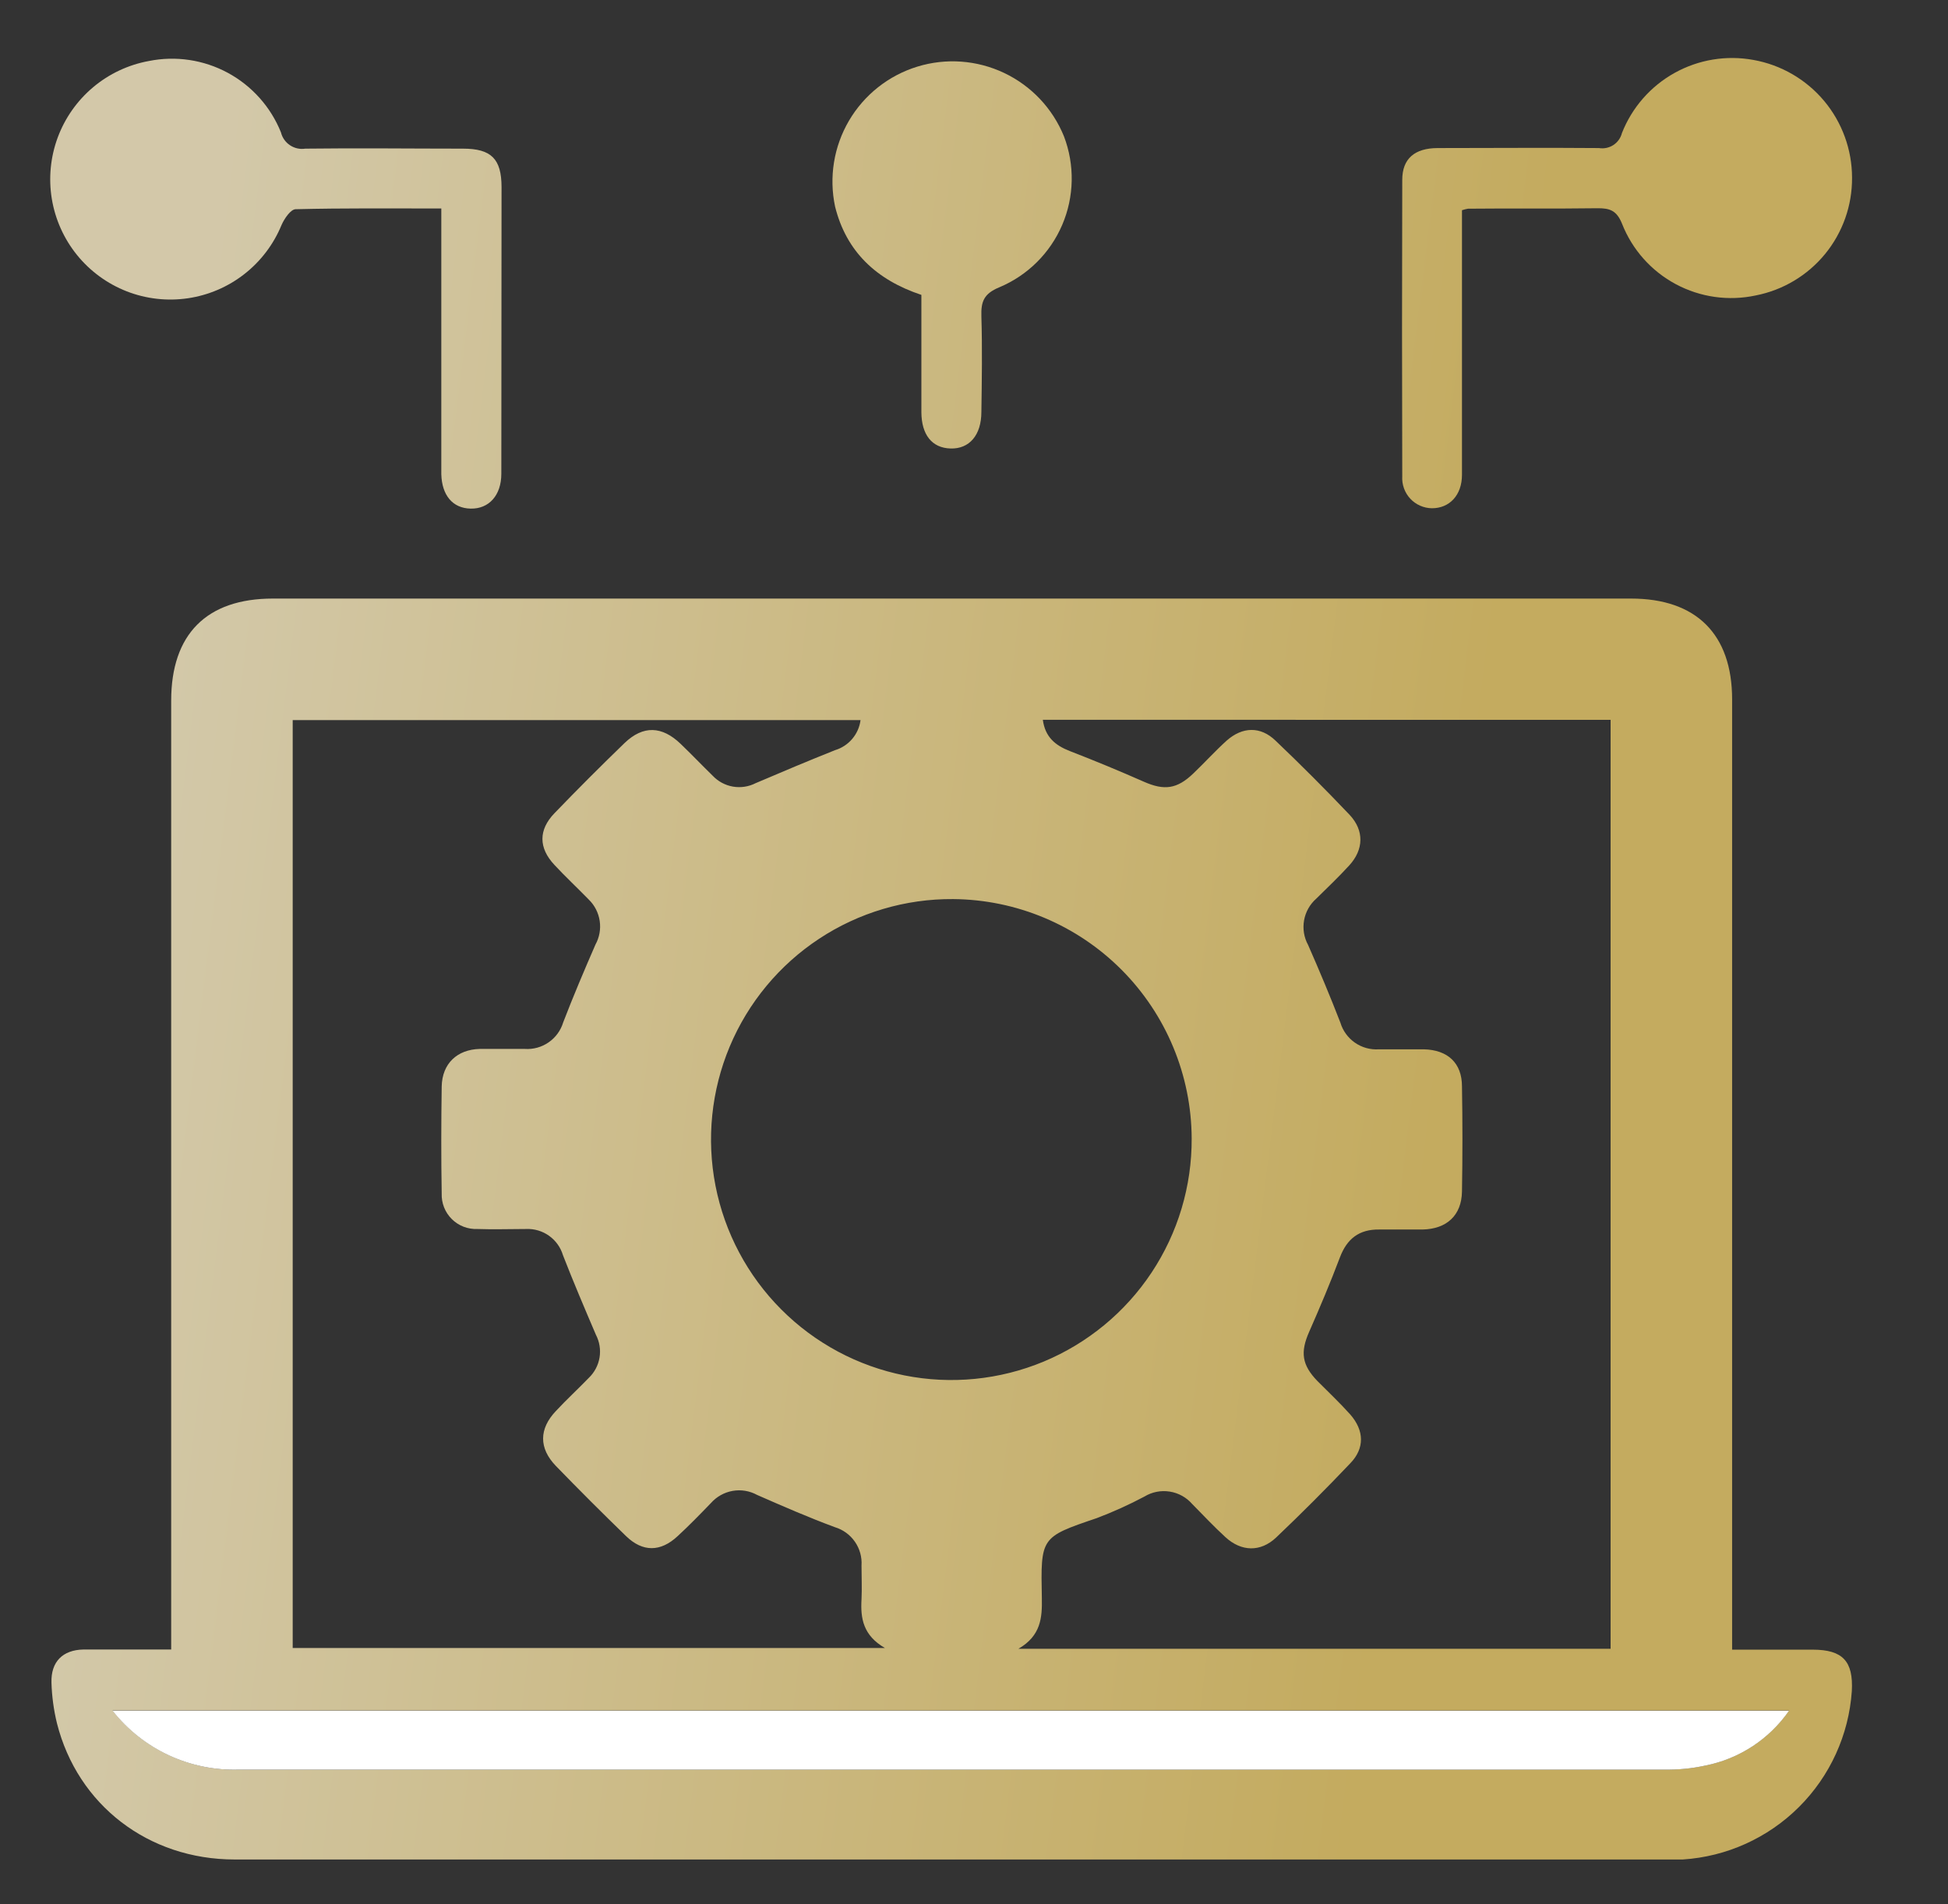
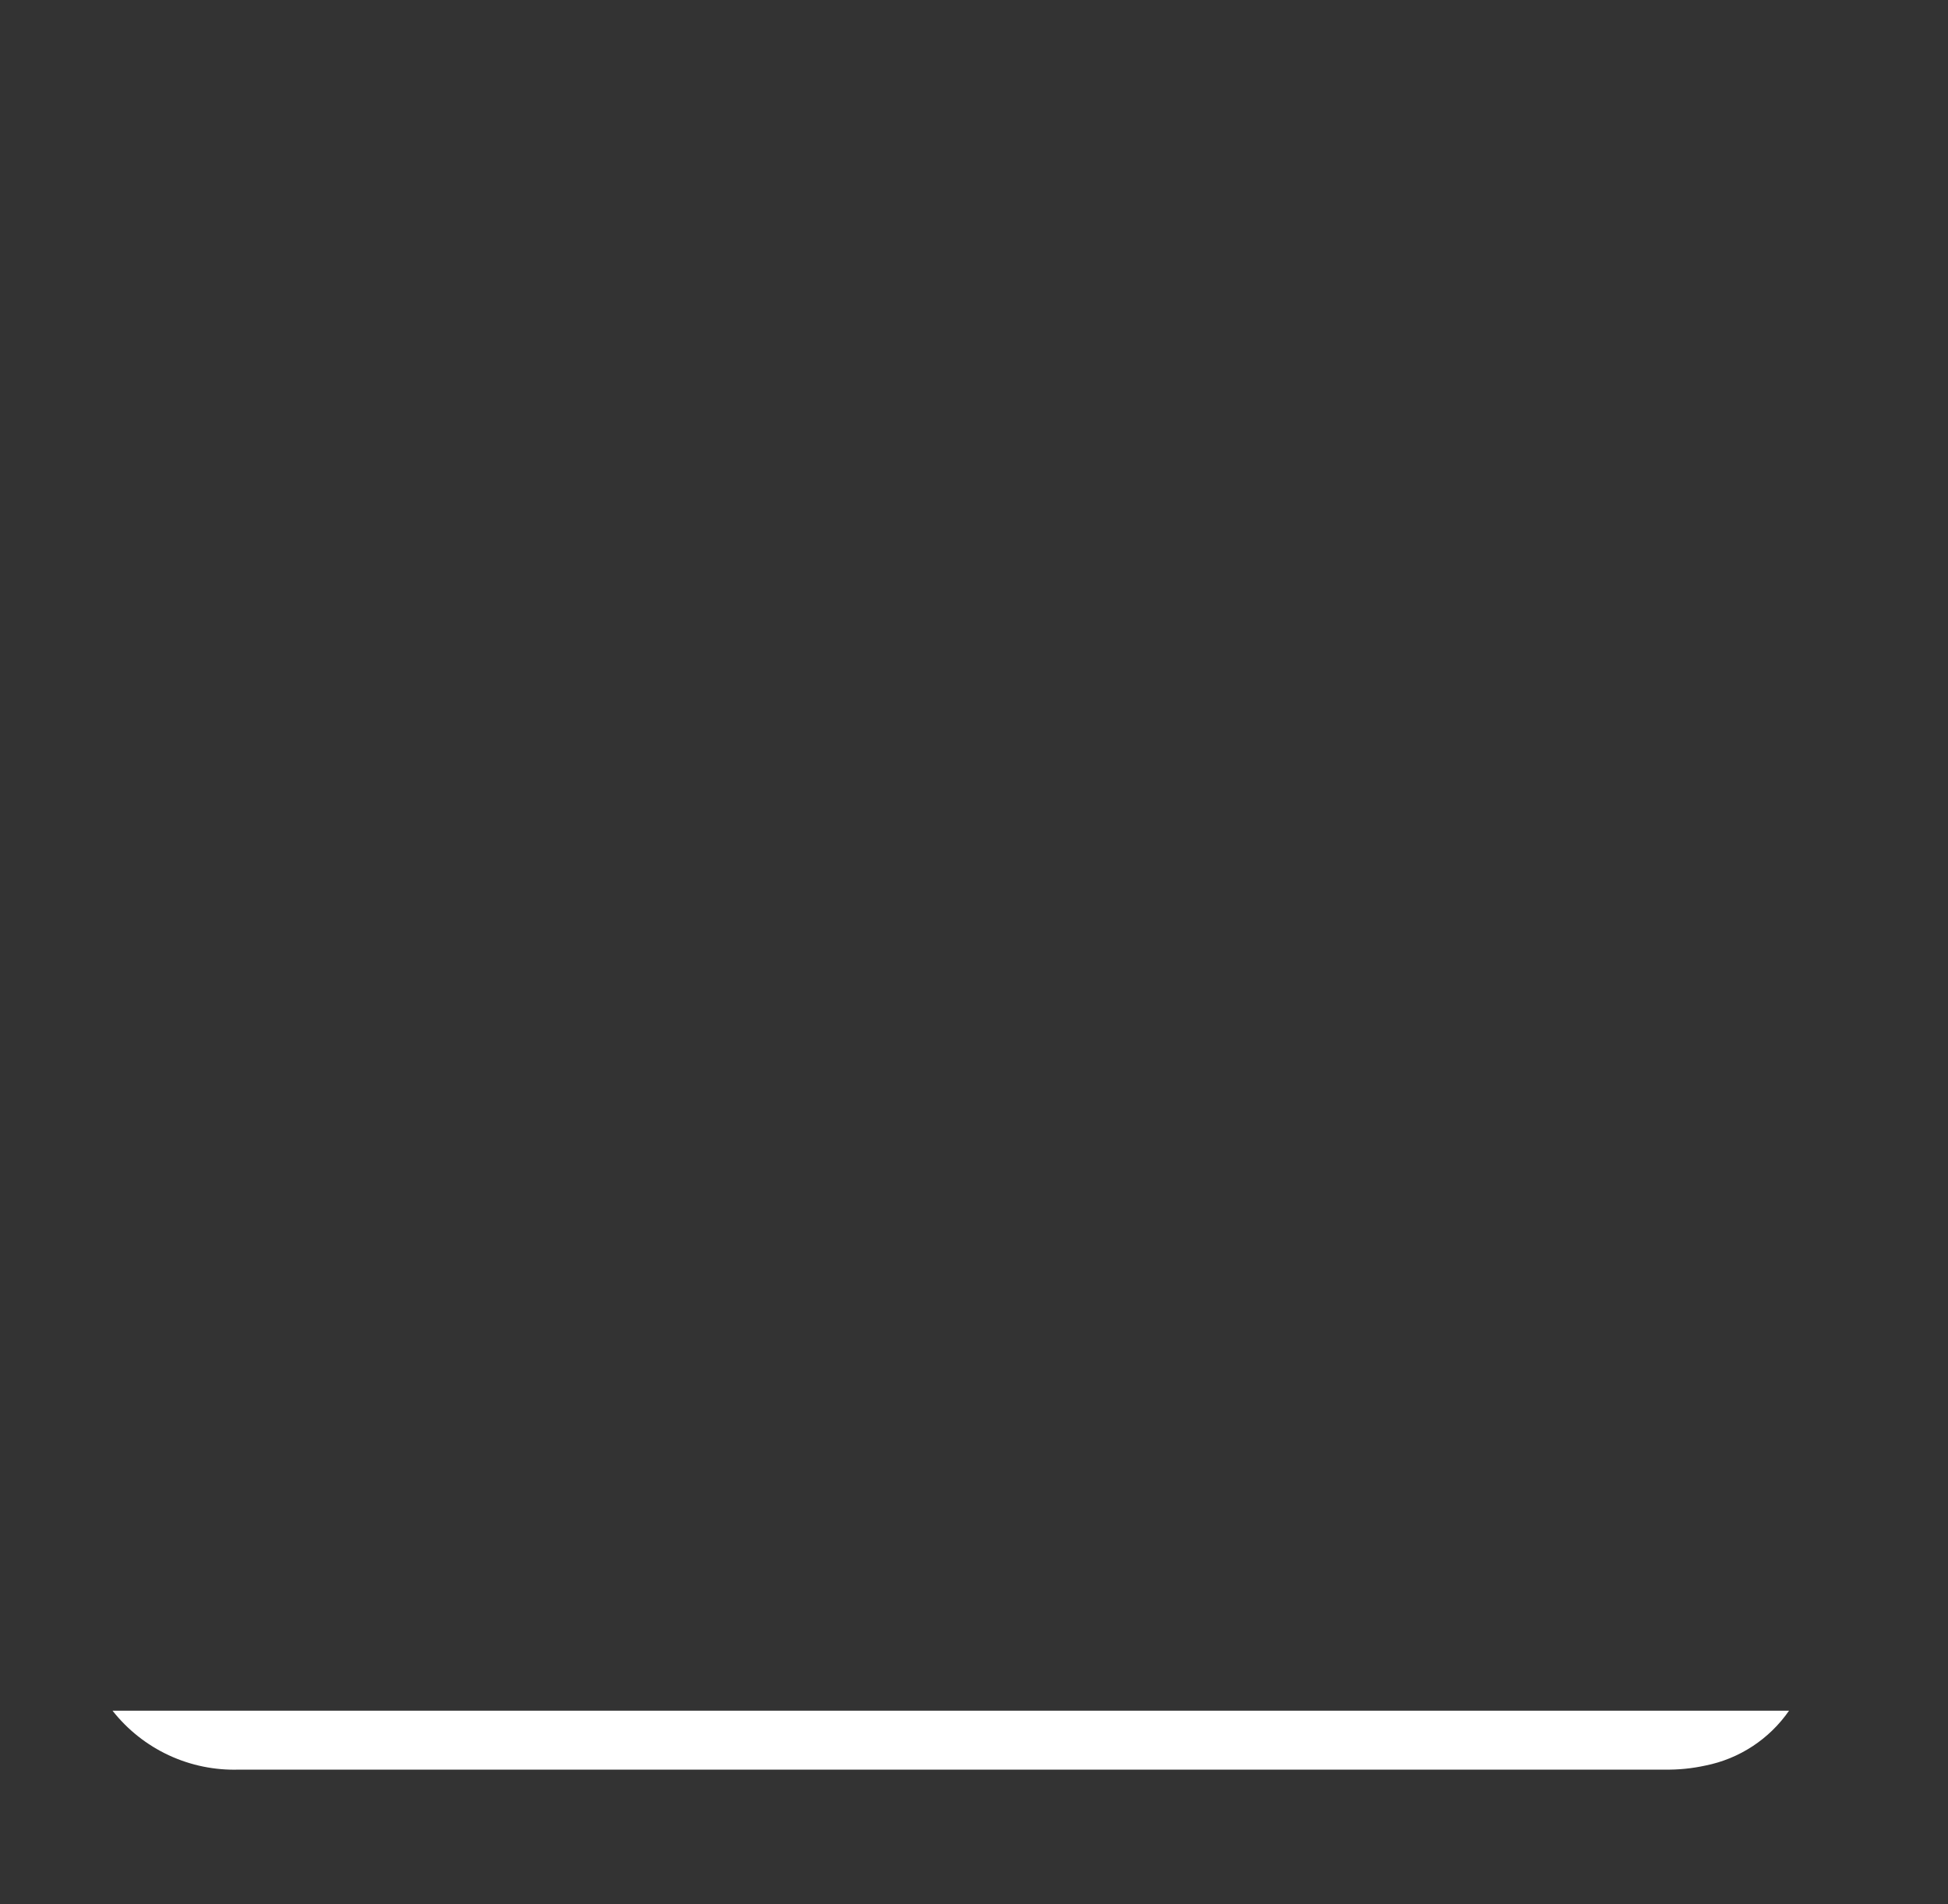
<svg xmlns="http://www.w3.org/2000/svg" width="90" height="88" viewBox="0 0 90 88" fill="none">
  <rect x="0" y="0" width="90" height="88" fill="#333333" stroke="none" />
  <g id="OBJECTS">
    <g id="Vector">
-       <path d="M83.76 76.231H80.026V75.071C80.026 60.82 80.026 46.569 80.026 32.32C80.026 29.313 78.371 27.66 75.359 27.66H12.607C9.546 27.66 7.909 29.306 7.909 32.376V76.224C6.503 76.224 5.181 76.224 3.859 76.224C2.895 76.242 2.35 76.79 2.378 77.752C2.396 78.386 2.481 79.015 2.631 79.631C3.585 83.406 6.85 85.927 10.841 85.927C32.911 85.927 54.983 85.927 77.056 85.927C77.288 85.927 77.521 85.927 77.75 85.927C79.773 85.795 81.679 84.934 83.115 83.502C84.551 82.07 85.419 80.165 85.557 78.141C85.63 76.766 85.137 76.235 83.76 76.231ZM74.412 33.265V76.19H47.052C48.093 75.589 48.152 74.752 48.135 73.859C48.079 71.033 48.069 71.036 50.668 70.154C51.423 69.869 52.158 69.536 52.871 69.158C53.221 68.944 53.636 68.862 54.041 68.926C54.447 68.989 54.816 69.194 55.085 69.505C55.591 70.019 56.088 70.547 56.618 71.033C57.354 71.707 58.236 71.727 58.954 71.054C60.127 69.938 61.27 68.793 62.385 67.619C63.055 66.925 63.031 66.105 62.385 65.365C61.903 64.827 61.372 64.324 60.869 63.82C60.144 63.074 60.071 62.48 60.484 61.546C60.984 60.41 61.466 59.268 61.903 58.111C62.229 57.243 62.795 56.802 63.725 56.816C64.391 56.816 65.054 56.816 65.72 56.816C66.841 56.795 67.528 56.16 67.545 55.062C67.573 53.442 67.573 51.821 67.545 50.201C67.545 49.121 66.886 48.516 65.786 48.489C65.092 48.489 64.398 48.489 63.704 48.489C63.312 48.515 62.923 48.407 62.6 48.183C62.278 47.959 62.04 47.632 61.927 47.256C61.459 46.047 60.956 44.849 60.435 43.665C60.246 43.32 60.181 42.92 60.249 42.532C60.317 42.144 60.515 41.79 60.81 41.53C61.324 41.023 61.851 40.523 62.337 39.991C63.01 39.255 63.031 38.38 62.358 37.658C61.243 36.484 60.1 35.339 58.929 34.223C58.236 33.556 57.406 33.577 56.674 34.223C56.14 34.706 55.654 35.244 55.13 35.744C54.377 36.467 53.787 36.536 52.854 36.126C51.722 35.626 50.58 35.153 49.425 34.706C48.759 34.446 48.287 34.063 48.18 33.261L74.412 33.265ZM55.057 52.607C55.067 54.811 54.423 56.968 53.205 58.804C51.988 60.64 50.252 62.072 48.219 62.919C46.187 63.765 43.948 63.988 41.788 63.558C39.629 63.128 37.646 62.066 36.091 60.505C34.536 58.945 33.48 56.957 33.057 54.795C32.634 52.632 32.863 50.393 33.714 48.361C34.566 46.329 36.002 44.596 37.84 43.383C39.678 42.169 41.835 41.53 44.037 41.547C46.958 41.569 49.753 42.742 51.816 44.812C53.879 46.883 55.044 49.683 55.057 52.607ZM13.523 33.275H39.758C39.717 33.596 39.584 33.897 39.375 34.143C39.166 34.39 38.891 34.571 38.582 34.664C37.354 35.154 36.132 35.668 34.914 36.189C34.59 36.355 34.22 36.411 33.861 36.349C33.501 36.286 33.172 36.108 32.923 35.842C32.427 35.359 31.948 34.855 31.448 34.376C30.584 33.543 29.713 33.515 28.86 34.331C27.759 35.396 26.677 36.479 25.615 37.581C24.873 38.352 24.88 39.182 25.615 39.967C26.125 40.516 26.677 41.029 27.201 41.568C27.474 41.833 27.651 42.181 27.707 42.557C27.763 42.934 27.694 43.318 27.51 43.651C26.993 44.839 26.486 46.033 26.021 47.242C25.908 47.618 25.67 47.944 25.347 48.167C25.025 48.39 24.636 48.498 24.245 48.471C23.551 48.471 22.857 48.471 22.163 48.471C21.122 48.499 20.428 49.145 20.407 50.208C20.383 51.857 20.379 53.503 20.407 55.149C20.399 55.368 20.436 55.586 20.516 55.79C20.596 55.994 20.718 56.179 20.873 56.333C21.028 56.487 21.214 56.608 21.418 56.687C21.622 56.766 21.84 56.801 22.059 56.792C22.808 56.819 23.558 56.792 24.311 56.792C24.689 56.776 25.061 56.887 25.369 57.107C25.677 57.327 25.903 57.644 26.011 58.007C26.49 59.24 27.01 60.459 27.531 61.678C27.699 62 27.759 62.369 27.7 62.729C27.641 63.088 27.467 63.419 27.204 63.671C26.701 64.192 26.163 64.685 25.678 65.209C24.901 66.029 24.893 66.921 25.678 67.737C26.744 68.837 27.827 69.919 28.925 70.984C29.692 71.727 30.518 71.724 31.309 70.984C31.84 70.495 32.35 69.97 32.846 69.456C33.107 69.161 33.46 68.963 33.848 68.894C34.236 68.826 34.635 68.892 34.98 69.081C36.167 69.602 37.361 70.123 38.572 70.571C38.948 70.684 39.274 70.921 39.498 71.244C39.722 71.567 39.83 71.957 39.803 72.349C39.803 72.87 39.828 73.391 39.803 73.912C39.752 74.783 39.876 75.572 40.886 76.155H13.523V33.275ZM78.787 81.586C78.168 81.722 77.534 81.784 76.9 81.774C54.947 81.774 32.995 81.774 11.042 81.774C9.922 81.808 8.81 81.579 7.795 81.104C6.78 80.629 5.89 79.923 5.199 79.041H82.656C81.747 80.36 80.359 81.273 78.787 81.586Z" fill="url(#paint0_linear_2232_379)" fill-opacity="0.8" />
-       <path d="M23.162 21.892C23.162 22.895 22.586 23.52 21.746 23.503C20.906 23.486 20.417 22.882 20.389 21.916C20.389 21.715 20.389 21.513 20.389 21.312V9.634C18.089 9.634 15.878 9.613 13.661 9.668C13.432 9.668 13.137 10.102 13.009 10.394C12.643 11.286 12.052 12.068 11.293 12.662C10.534 13.257 9.633 13.643 8.68 13.783C7.726 13.923 6.753 13.813 5.855 13.463C4.957 13.112 4.166 12.534 3.559 11.785C2.953 11.036 2.551 10.141 2.394 9.19C2.238 8.238 2.331 7.262 2.665 6.358C3 5.453 3.564 4.652 4.302 4.031C5.04 3.411 5.926 2.994 6.874 2.82C8.117 2.569 9.408 2.762 10.524 3.364C11.639 3.967 12.509 4.942 12.981 6.119C13.041 6.362 13.19 6.574 13.398 6.712C13.606 6.851 13.858 6.907 14.105 6.869C16.534 6.838 18.963 6.869 21.392 6.869C22.697 6.869 23.169 7.342 23.172 8.64C23.17 13.053 23.166 17.47 23.162 21.892Z" fill="url(#paint1_linear_2232_379)" fill-opacity="0.8" />
-       <path d="M85.567 8.214C85.575 9.497 85.135 10.742 84.323 11.735C83.51 12.728 82.377 13.406 81.119 13.652C79.865 13.922 78.556 13.738 77.425 13.132C76.294 12.527 75.414 11.539 74.943 10.346C74.696 9.728 74.377 9.617 73.801 9.623C71.809 9.651 69.818 9.623 67.822 9.644C67.728 9.661 67.636 9.684 67.545 9.714V11.797C67.545 15.176 67.545 18.558 67.545 21.941C67.545 22.885 66.965 23.489 66.157 23.486C65.969 23.484 65.783 23.444 65.61 23.367C65.438 23.291 65.283 23.181 65.155 23.043C65.027 22.905 64.928 22.742 64.865 22.564C64.801 22.387 64.775 22.198 64.786 22.01C64.772 17.443 64.772 12.876 64.786 8.311C64.786 7.332 65.359 6.845 66.424 6.842C68.909 6.842 71.393 6.821 73.874 6.842C74.106 6.88 74.343 6.83 74.54 6.702C74.737 6.573 74.878 6.375 74.936 6.147C75.4 4.968 76.26 3.986 77.367 3.37C78.475 2.754 79.761 2.541 81.008 2.769C82.285 2.997 83.442 3.667 84.276 4.662C85.109 5.658 85.566 6.915 85.567 8.214Z" fill="url(#paint2_linear_2232_379)" fill-opacity="0.8" />
-       <path d="M46.167 13.277C45.449 13.575 45.321 13.94 45.341 14.614C45.386 16.086 45.362 17.562 45.341 19.034C45.341 20.107 44.786 20.75 43.919 20.725C43.051 20.701 42.576 20.083 42.569 19.052C42.569 17.26 42.569 15.471 42.569 13.627C40.487 12.933 39.099 11.627 38.582 9.547C38.293 8.189 38.523 6.771 39.226 5.574C39.93 4.377 41.056 3.487 42.382 3.079C43.709 2.671 45.139 2.776 46.393 3.371C47.647 3.967 48.632 5.01 49.155 6.297C49.661 7.621 49.633 9.09 49.075 10.393C48.517 11.696 47.474 12.73 46.167 13.277Z" fill="url(#paint3_linear_2232_379)" fill-opacity="0.8" />
      <path d="M5.199 79.051H82.656C81.746 80.365 80.362 81.274 78.794 81.586C78.175 81.722 77.541 81.785 76.907 81.774C54.954 81.774 33.001 81.774 11.049 81.774C9.929 81.811 8.815 81.583 7.799 81.111C6.783 80.638 5.892 79.932 5.199 79.051Z" fill="white" />
    </g>
  </g>
  <defs>
    <linearGradient id="paint0_linear_2232_379" x1="72.628" y1="2.68" x2="11.716" y2="-4.867" gradientUnits="userSpaceOnUse">
      <stop stop-color="#E8C96A" />
      <stop offset="1" stop-color="#FBEEC7" />
    </linearGradient>
    <linearGradient id="paint1_linear_2232_379" x1="72.628" y1="2.68" x2="11.716" y2="-4.867" gradientUnits="userSpaceOnUse">
      <stop stop-color="#E8C96A" />
      <stop offset="1" stop-color="#FBEEC7" />
    </linearGradient>
    <linearGradient id="paint2_linear_2232_379" x1="72.628" y1="2.68" x2="11.716" y2="-4.867" gradientUnits="userSpaceOnUse">
      <stop stop-color="#E8C96A" />
      <stop offset="1" stop-color="#FBEEC7" />
    </linearGradient>
    <linearGradient id="paint3_linear_2232_379" x1="72.628" y1="2.68" x2="11.716" y2="-4.867" gradientUnits="userSpaceOnUse">
      <stop stop-color="#E8C96A" />
      <stop offset="1" stop-color="#FBEEC7" />
    </linearGradient>
  </defs>
</svg>